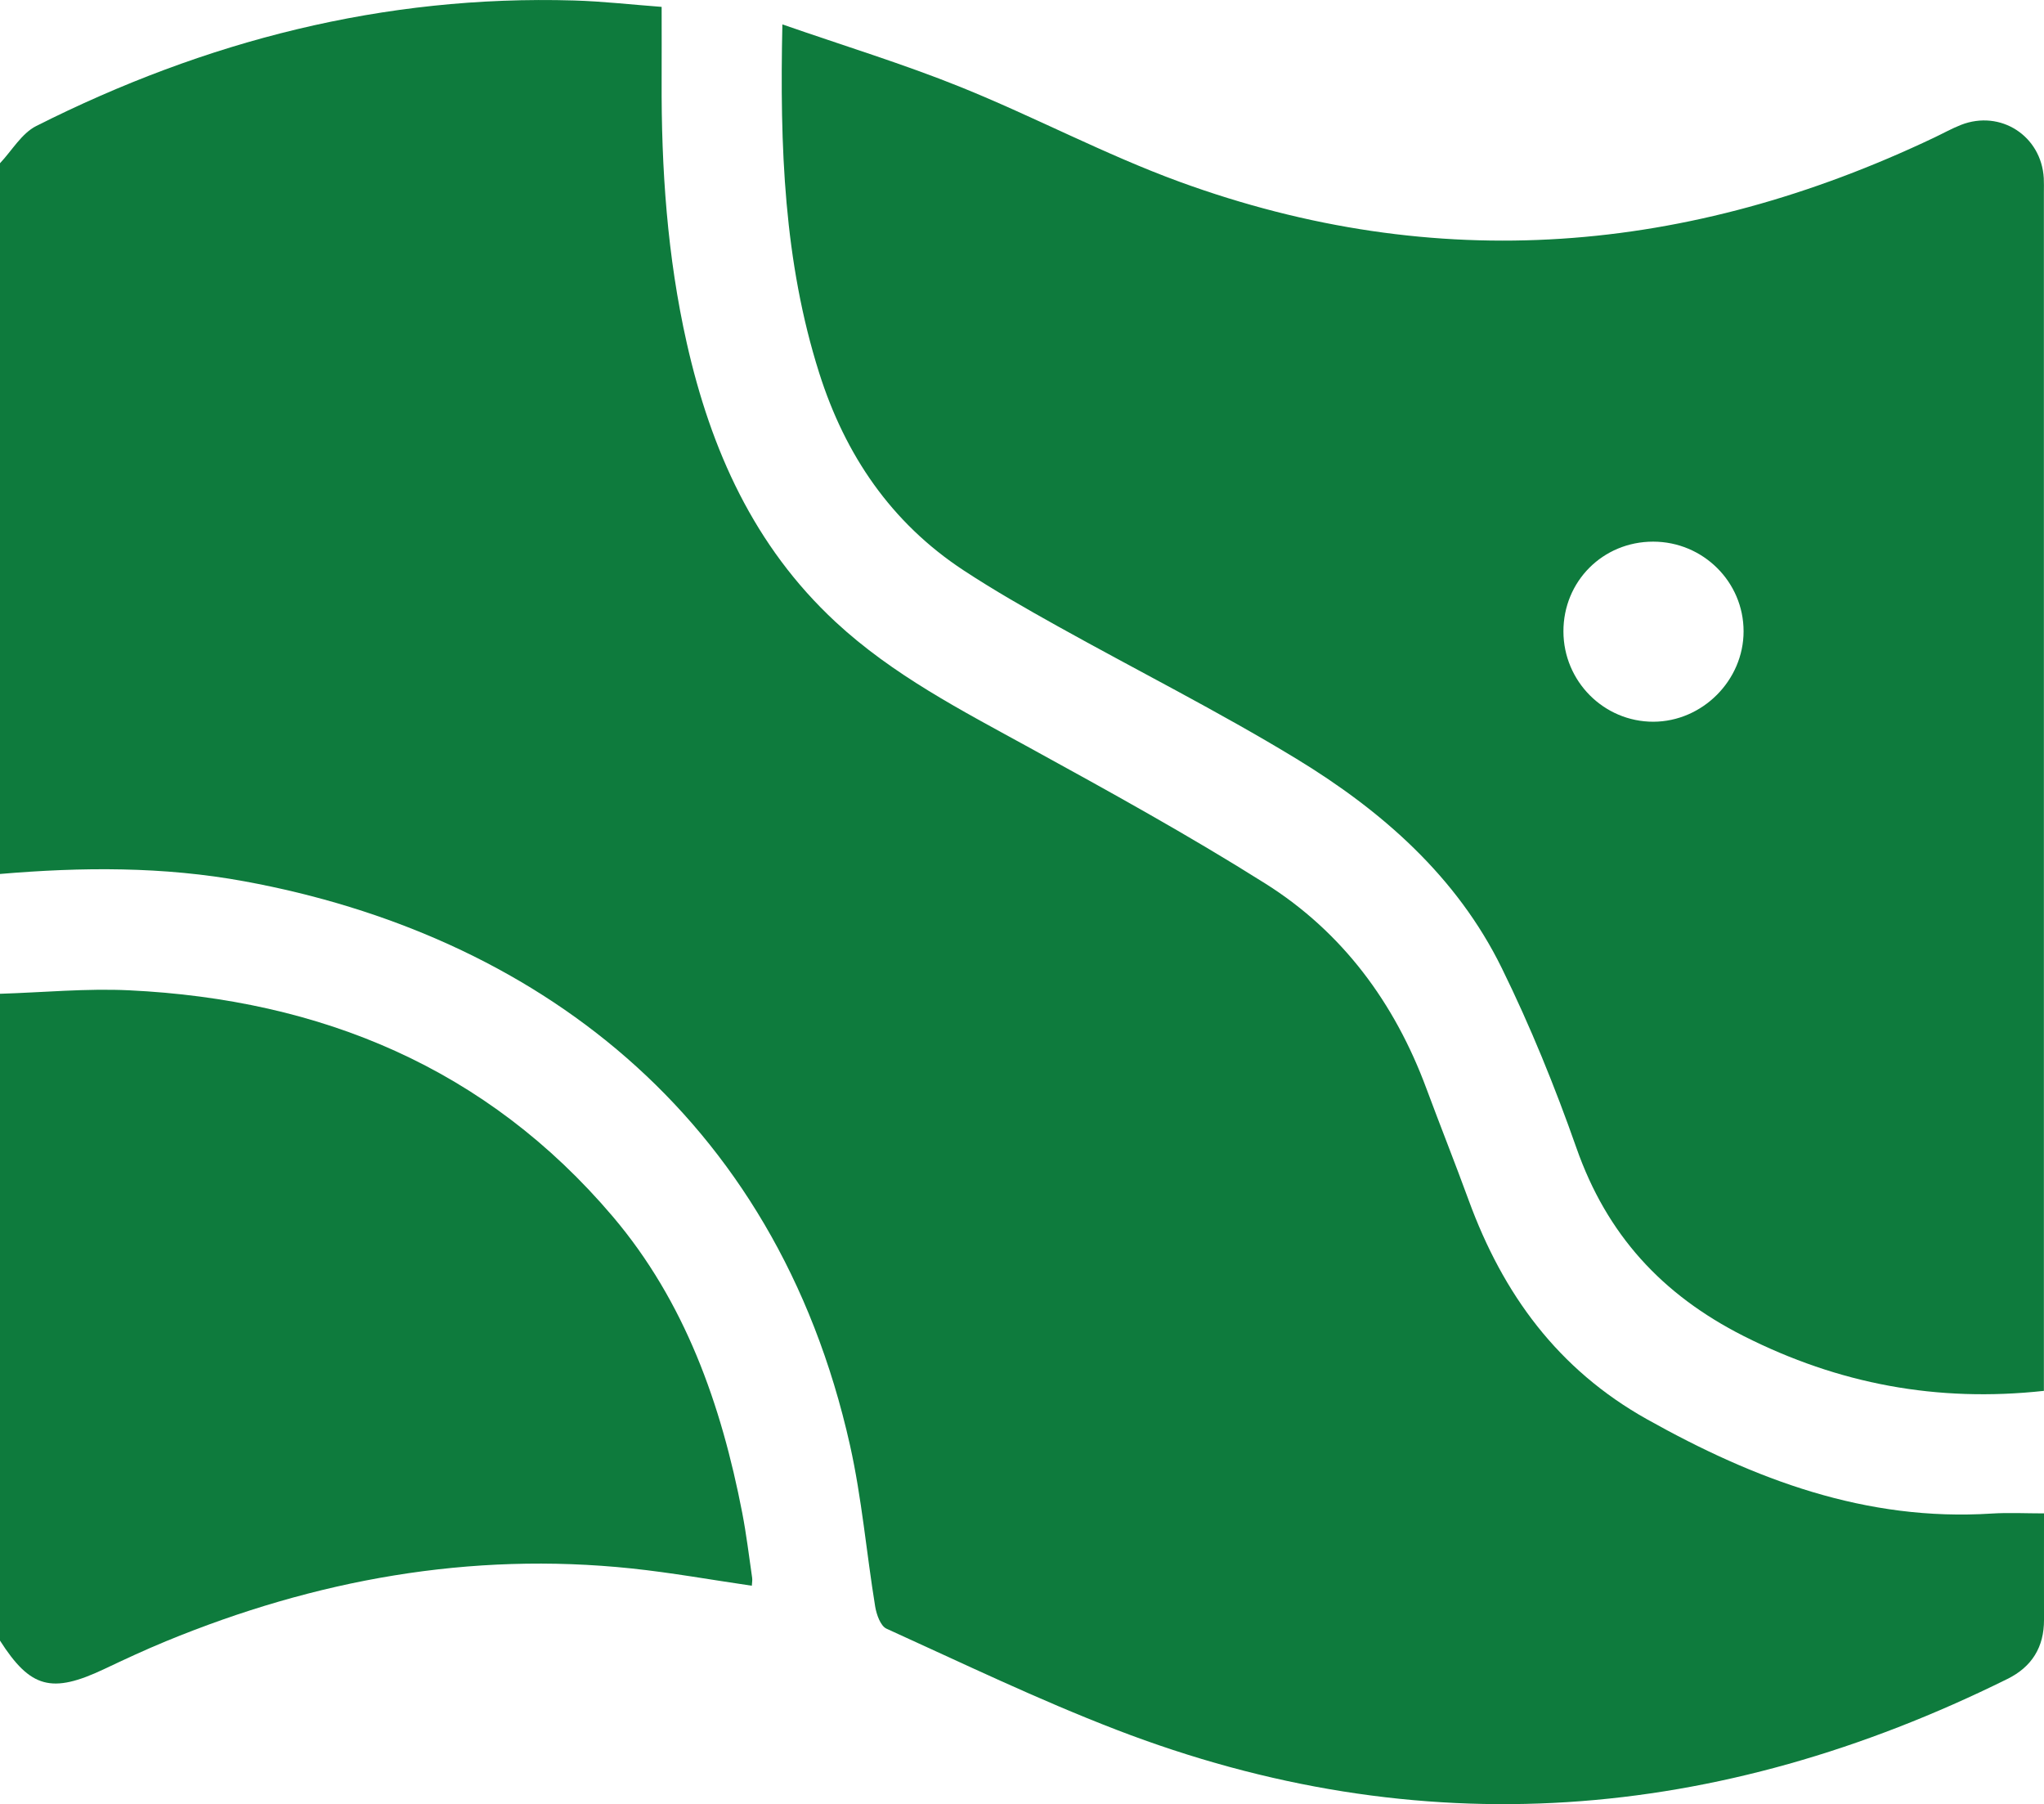
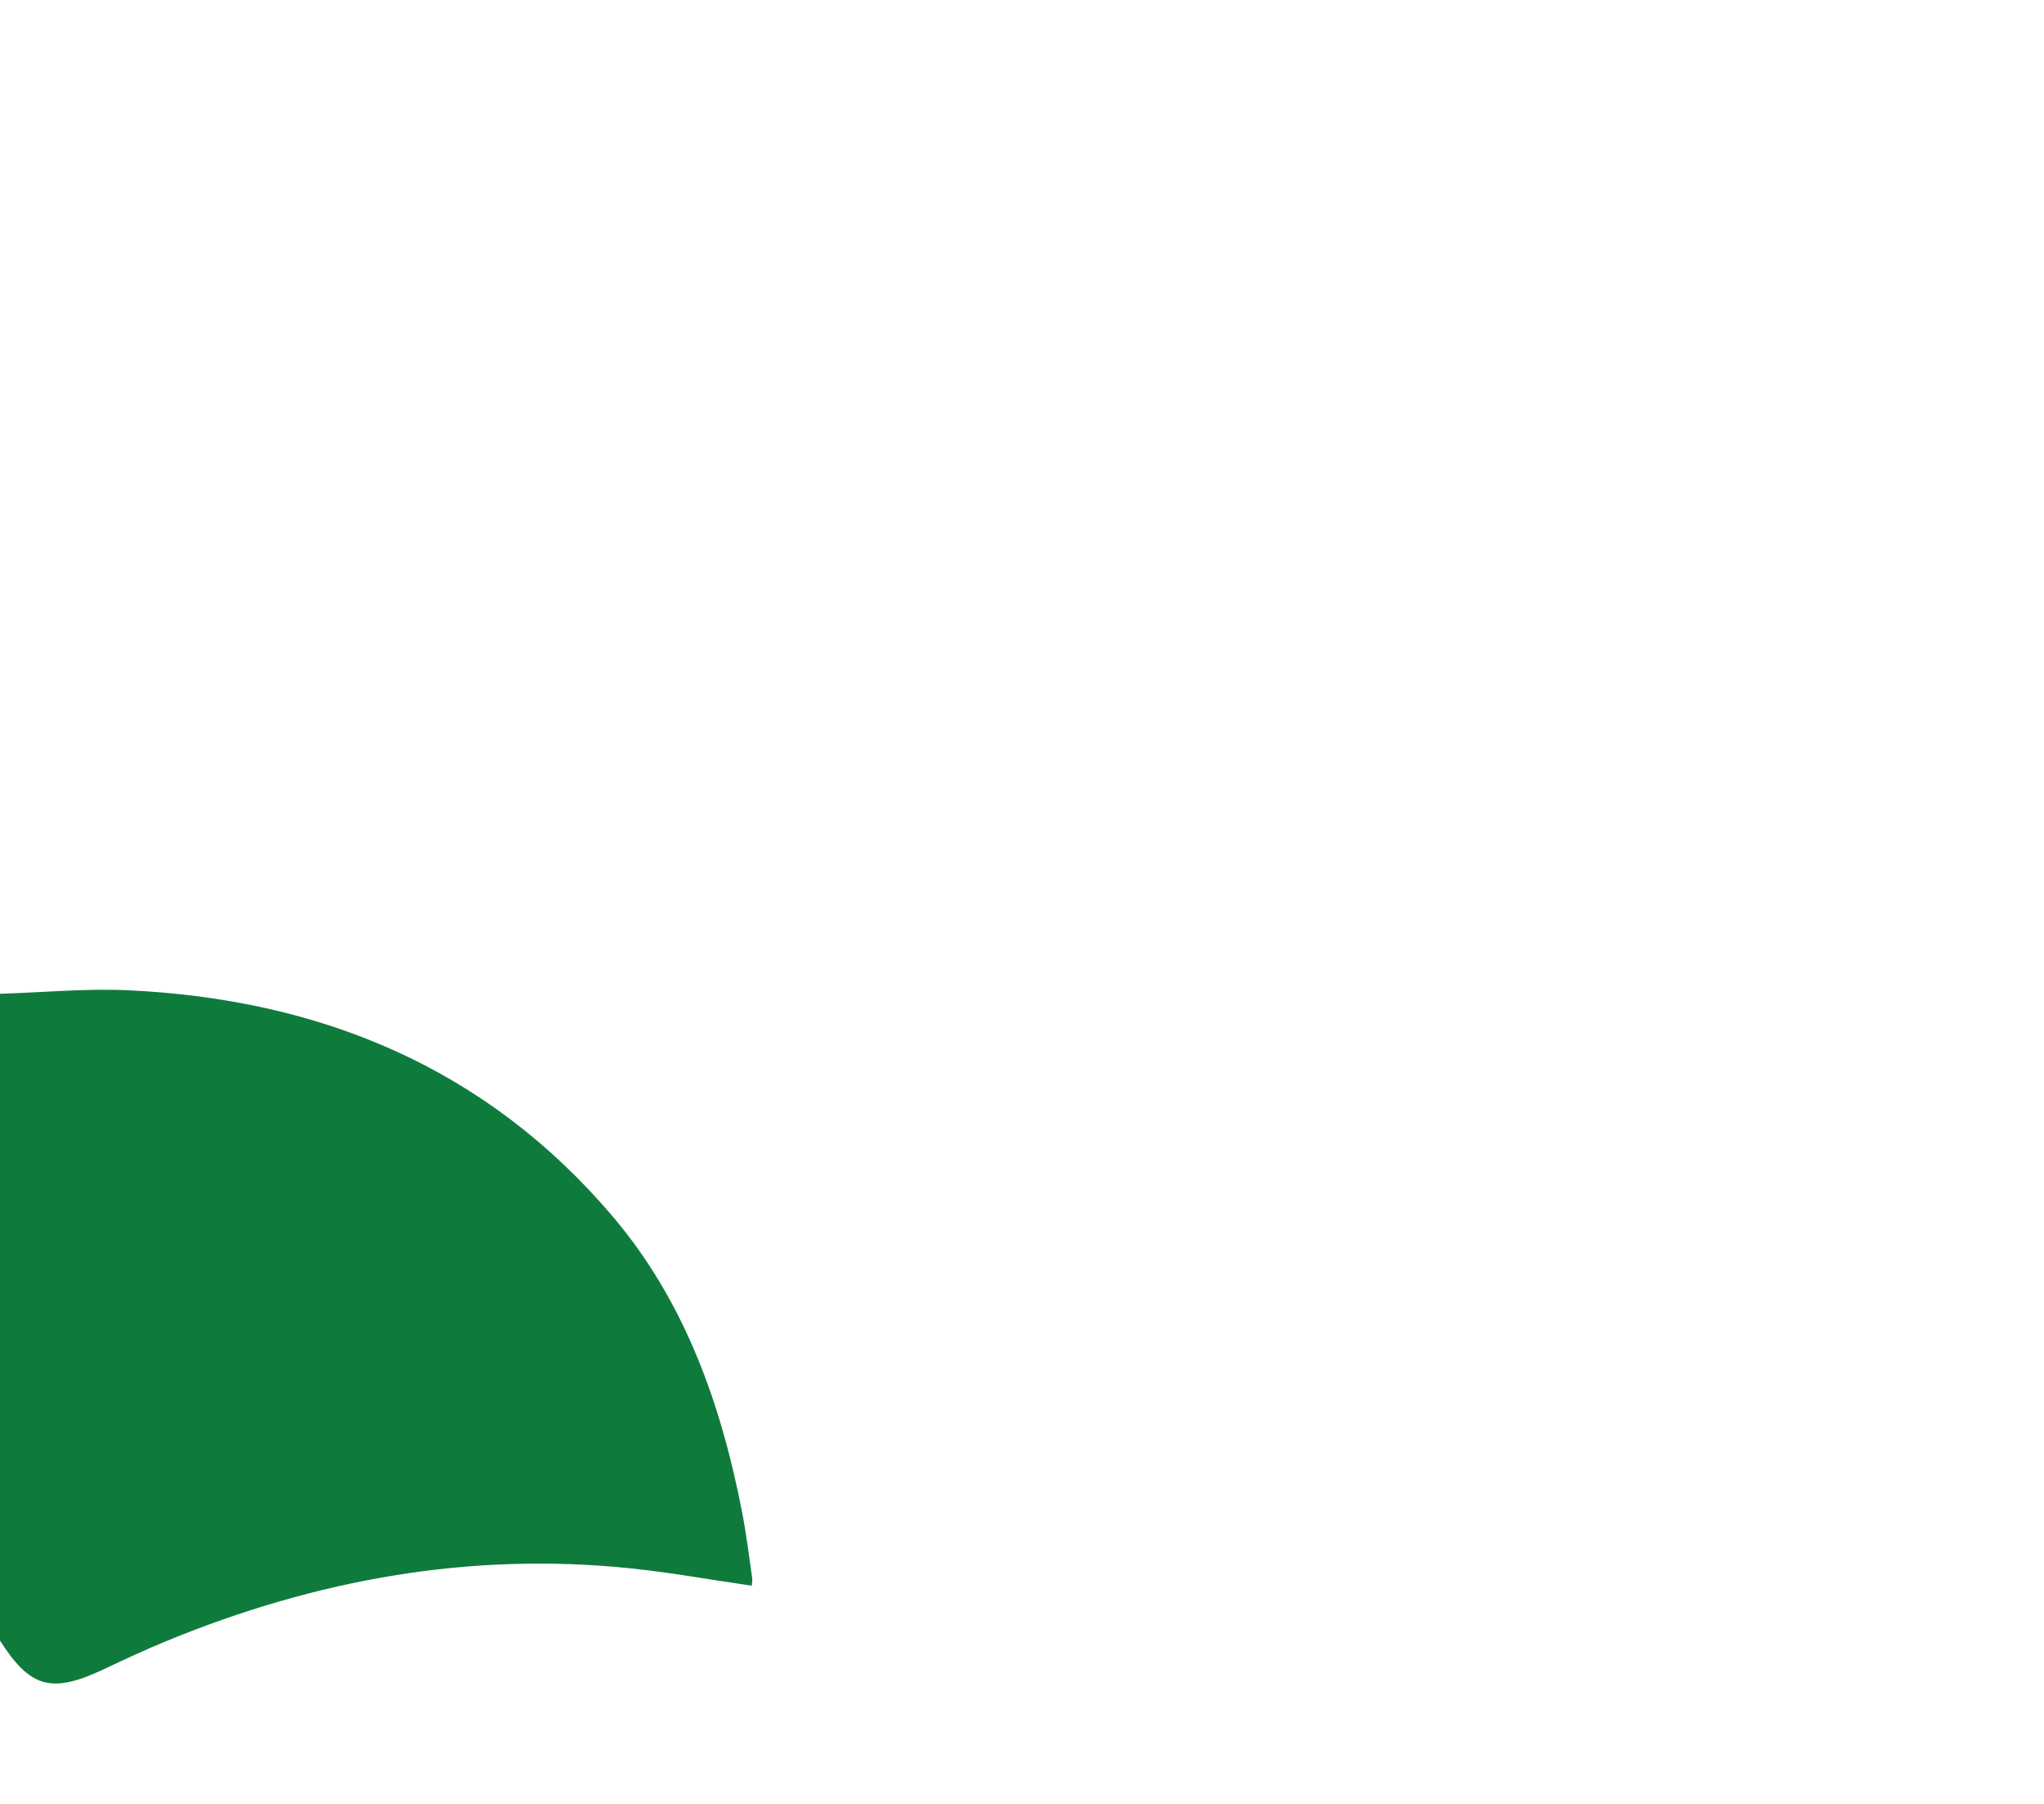
<svg xmlns="http://www.w3.org/2000/svg" id="_Слой_1" data-name="Слой 1" viewBox="0 0 383.26 338.2">
  <defs>
    <style>
      .cls-1 {
        fill: #0e7b3d;
        stroke-width: 0px;
      }
    </style>
  </defs>
-   <path class="cls-1" d="M0,163.84C0,119.43,0,75.01,0,30.6c2.24-2.37,4.06-5.6,6.8-6.98C38.48,7.66,71.95-.96,107.62.09c5.42.16,10.82.78,16.44,1.2,0,4.95.02,9.3,0,13.66-.08,16.63,1.05,33.14,4.72,49.4,4.51,19.96,12.58,38.04,27.9,52.25,10.73,9.95,23.58,16.56,36.27,23.52,14.94,8.2,29.9,16.44,44.31,25.52,14.46,9.1,24.25,22.37,30.2,38.43,2.6,7,5.37,13.94,7.93,20.95,6.42,17.55,16.7,31.68,33.44,41.05,20.17,11.29,41.04,19.18,64.62,17.67,3.18-.2,6.38-.03,9.81-.03,0,7-.02,13.47,0,19.94.02,5.13-2.28,8.83-6.85,11.09-54.36,26.91-110.07,31.51-167.13,9.51-14.62-5.63-28.78-12.45-43.06-18.93-1.12-.51-1.87-2.65-2.12-4.14-1.64-10.07-2.5-20.3-4.72-30.23-13.98-62.46-59.74-95.87-113.53-105.73C30.64,162.42,15.33,162.53,0,163.84Z" />
  <path class="cls-1" d="M0,186.3c8.09-.25,16.2-1.04,24.25-.65,35.96,1.73,66.99,14.54,90.65,42.41,13.55,15.97,20.33,35.21,24.27,55.53.78,4.03,1.27,8.12,1.86,12.18.07.46-.03.95-.06,1.5-7.63-1.11-15.06-2.45-22.56-3.24-30.29-3.18-59.3,2.12-87.3,13.65-3.91,1.61-7.75,3.4-11.57,5.21C9.69,317.55,5.7,316.48,0,307.56,0,267.14,0,226.72,0,186.3Z" />
-   <path class="cls-1" d="M146.72,4.58c11.59,4.03,22.67,7.41,33.36,11.72,13.84,5.58,27.11,12.67,41.1,17.78,48.23,17.6,95.42,13.62,141.46-8.27,1.69-.8,3.33-1.72,5.06-2.4,7.41-2.89,15.07,2.06,15.52,10,.05.87.02,1.75.02,2.62,0,73.7,0,147.4,0,221.1v3.61c-20.02,2.18-38.47-1.27-56.3-10.28-15.35-7.77-25.65-19.03-31.34-35.23-4.03-11.48-8.65-22.84-14.01-33.75-8.45-17.21-22.51-29.5-38.55-39.26-14.56-8.85-29.83-16.53-44.73-24.83-5.98-3.33-11.94-6.73-17.66-10.49-13.57-8.93-22.17-21.61-27.04-36.96-6.61-20.85-7.41-42.33-6.91-65.36ZM309.97,101.54c-9.42,0-16.84,7.43-16.82,16.84.02,9.35,7.58,16.93,16.86,16.92,9.2-.02,16.93-7.76,16.92-16.96,0-9.27-7.61-16.8-16.96-16.8Z" />
</svg>